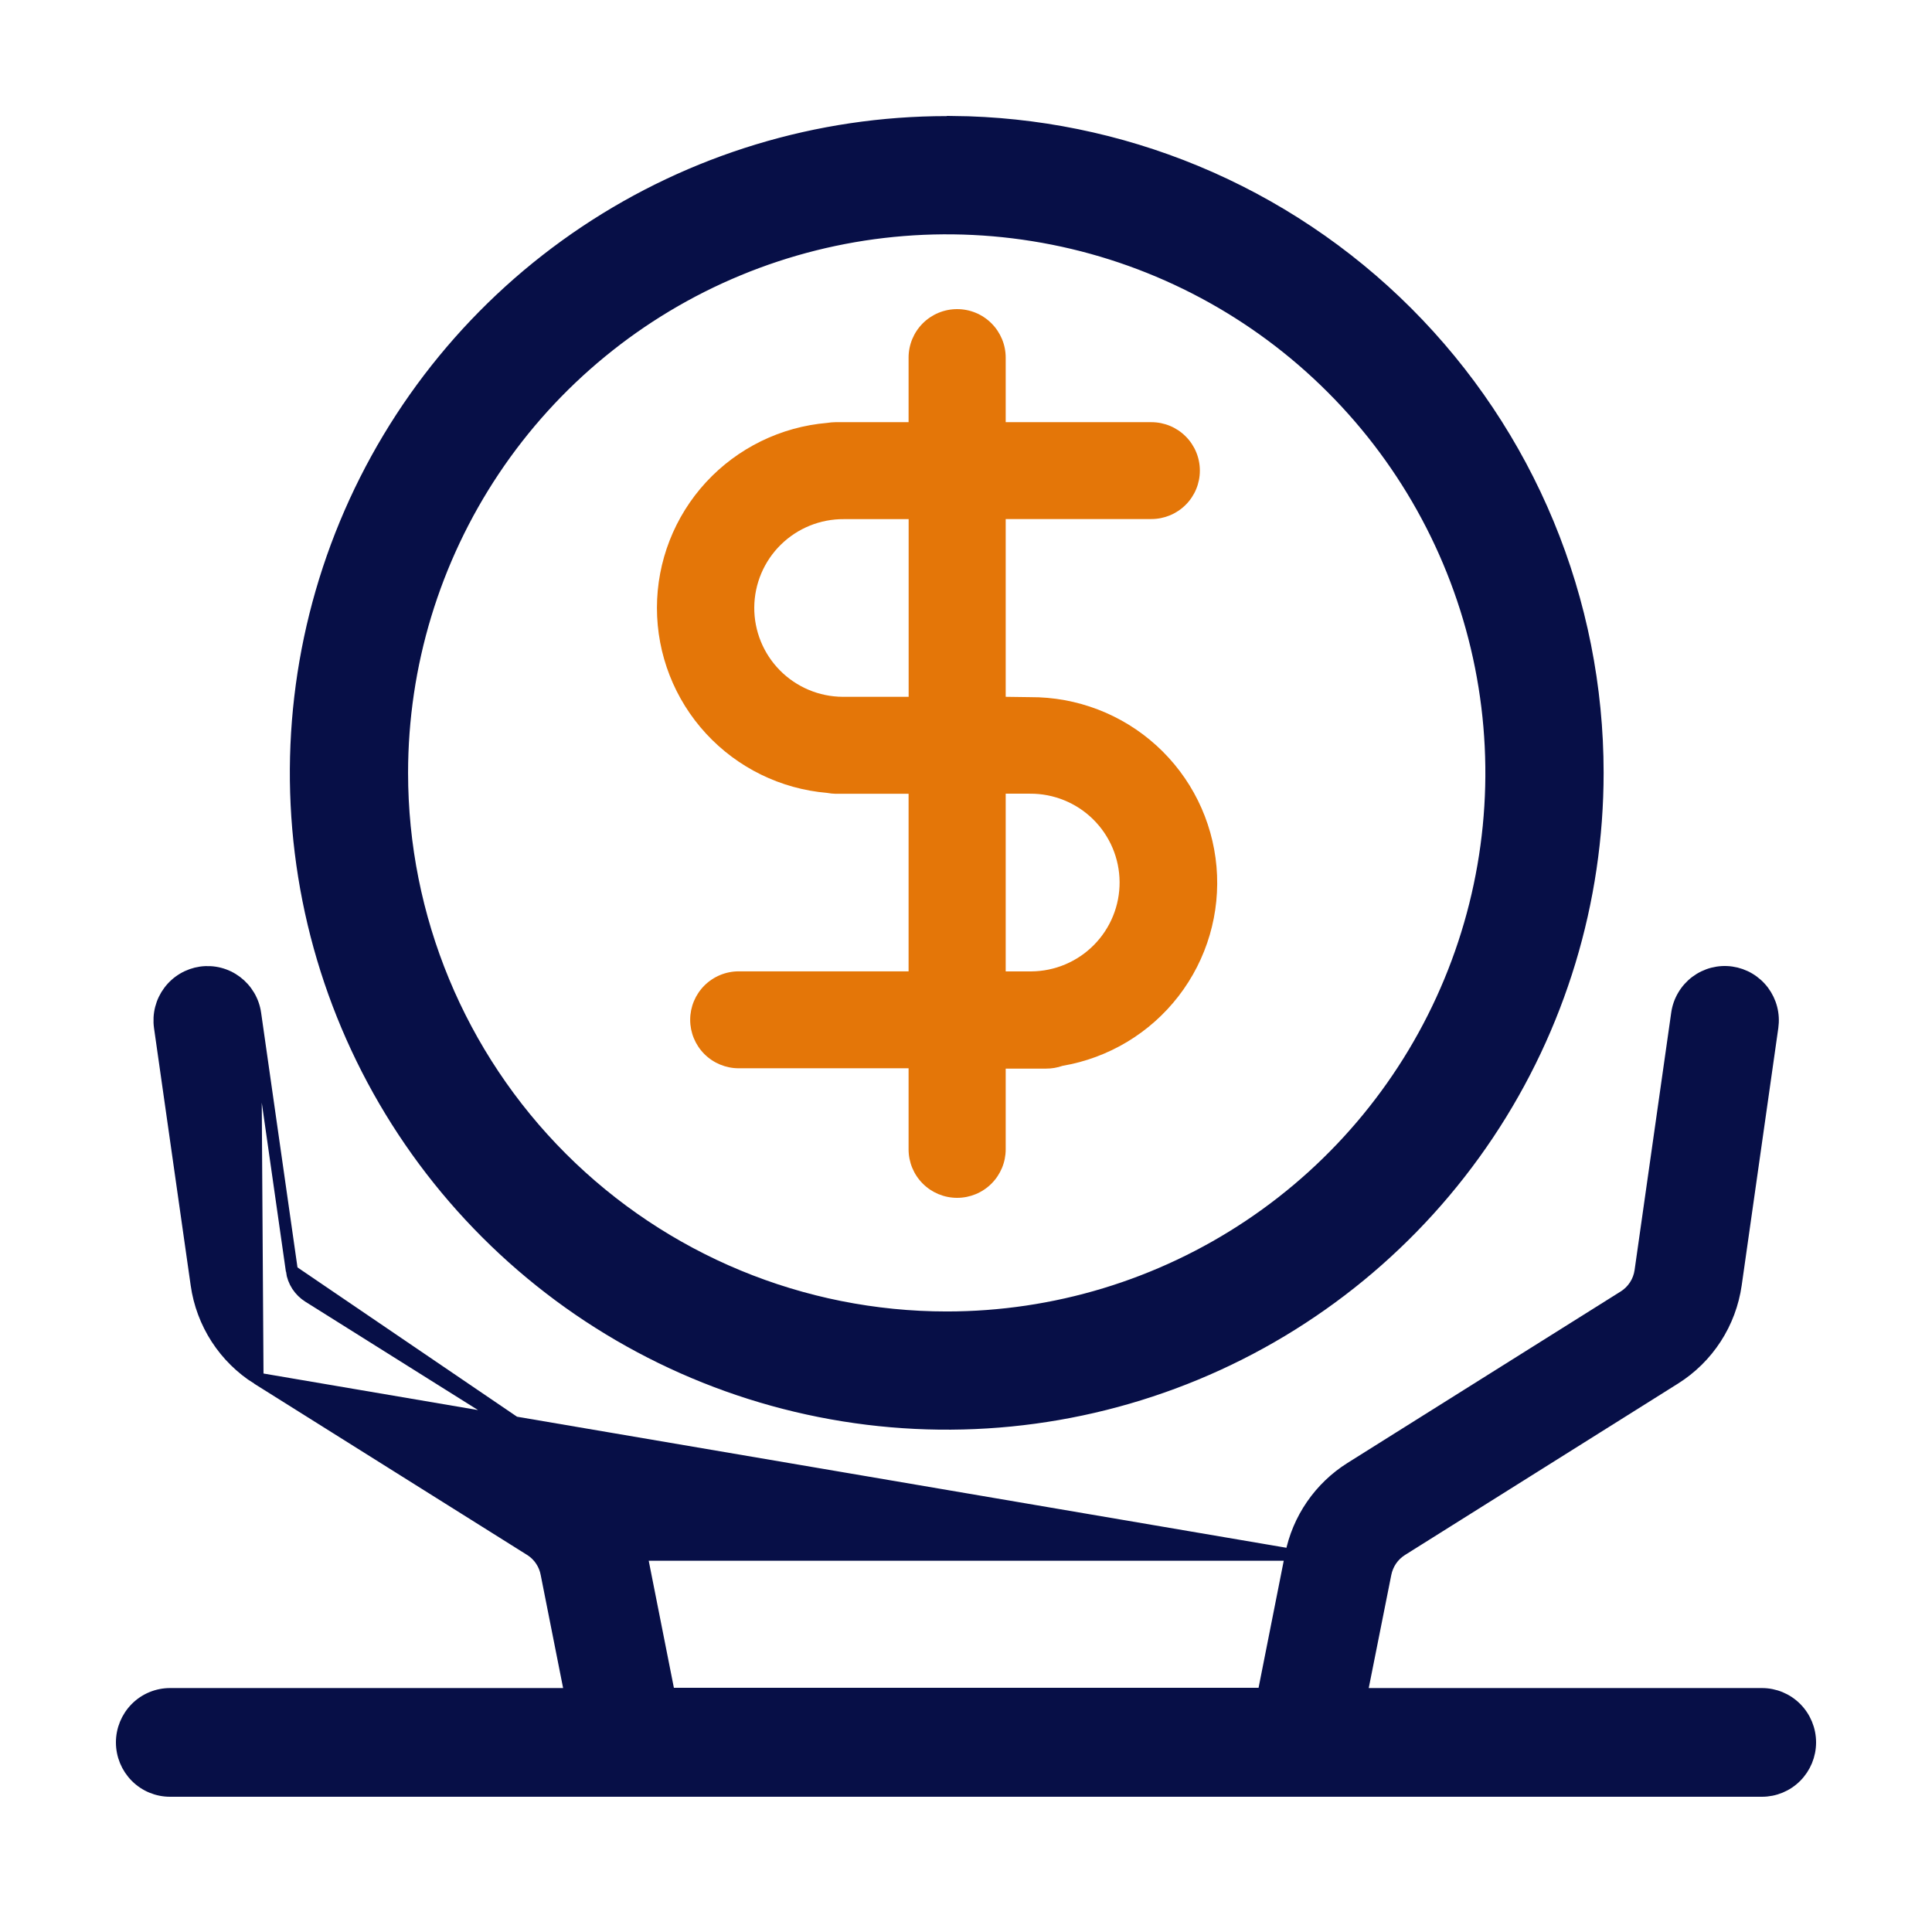
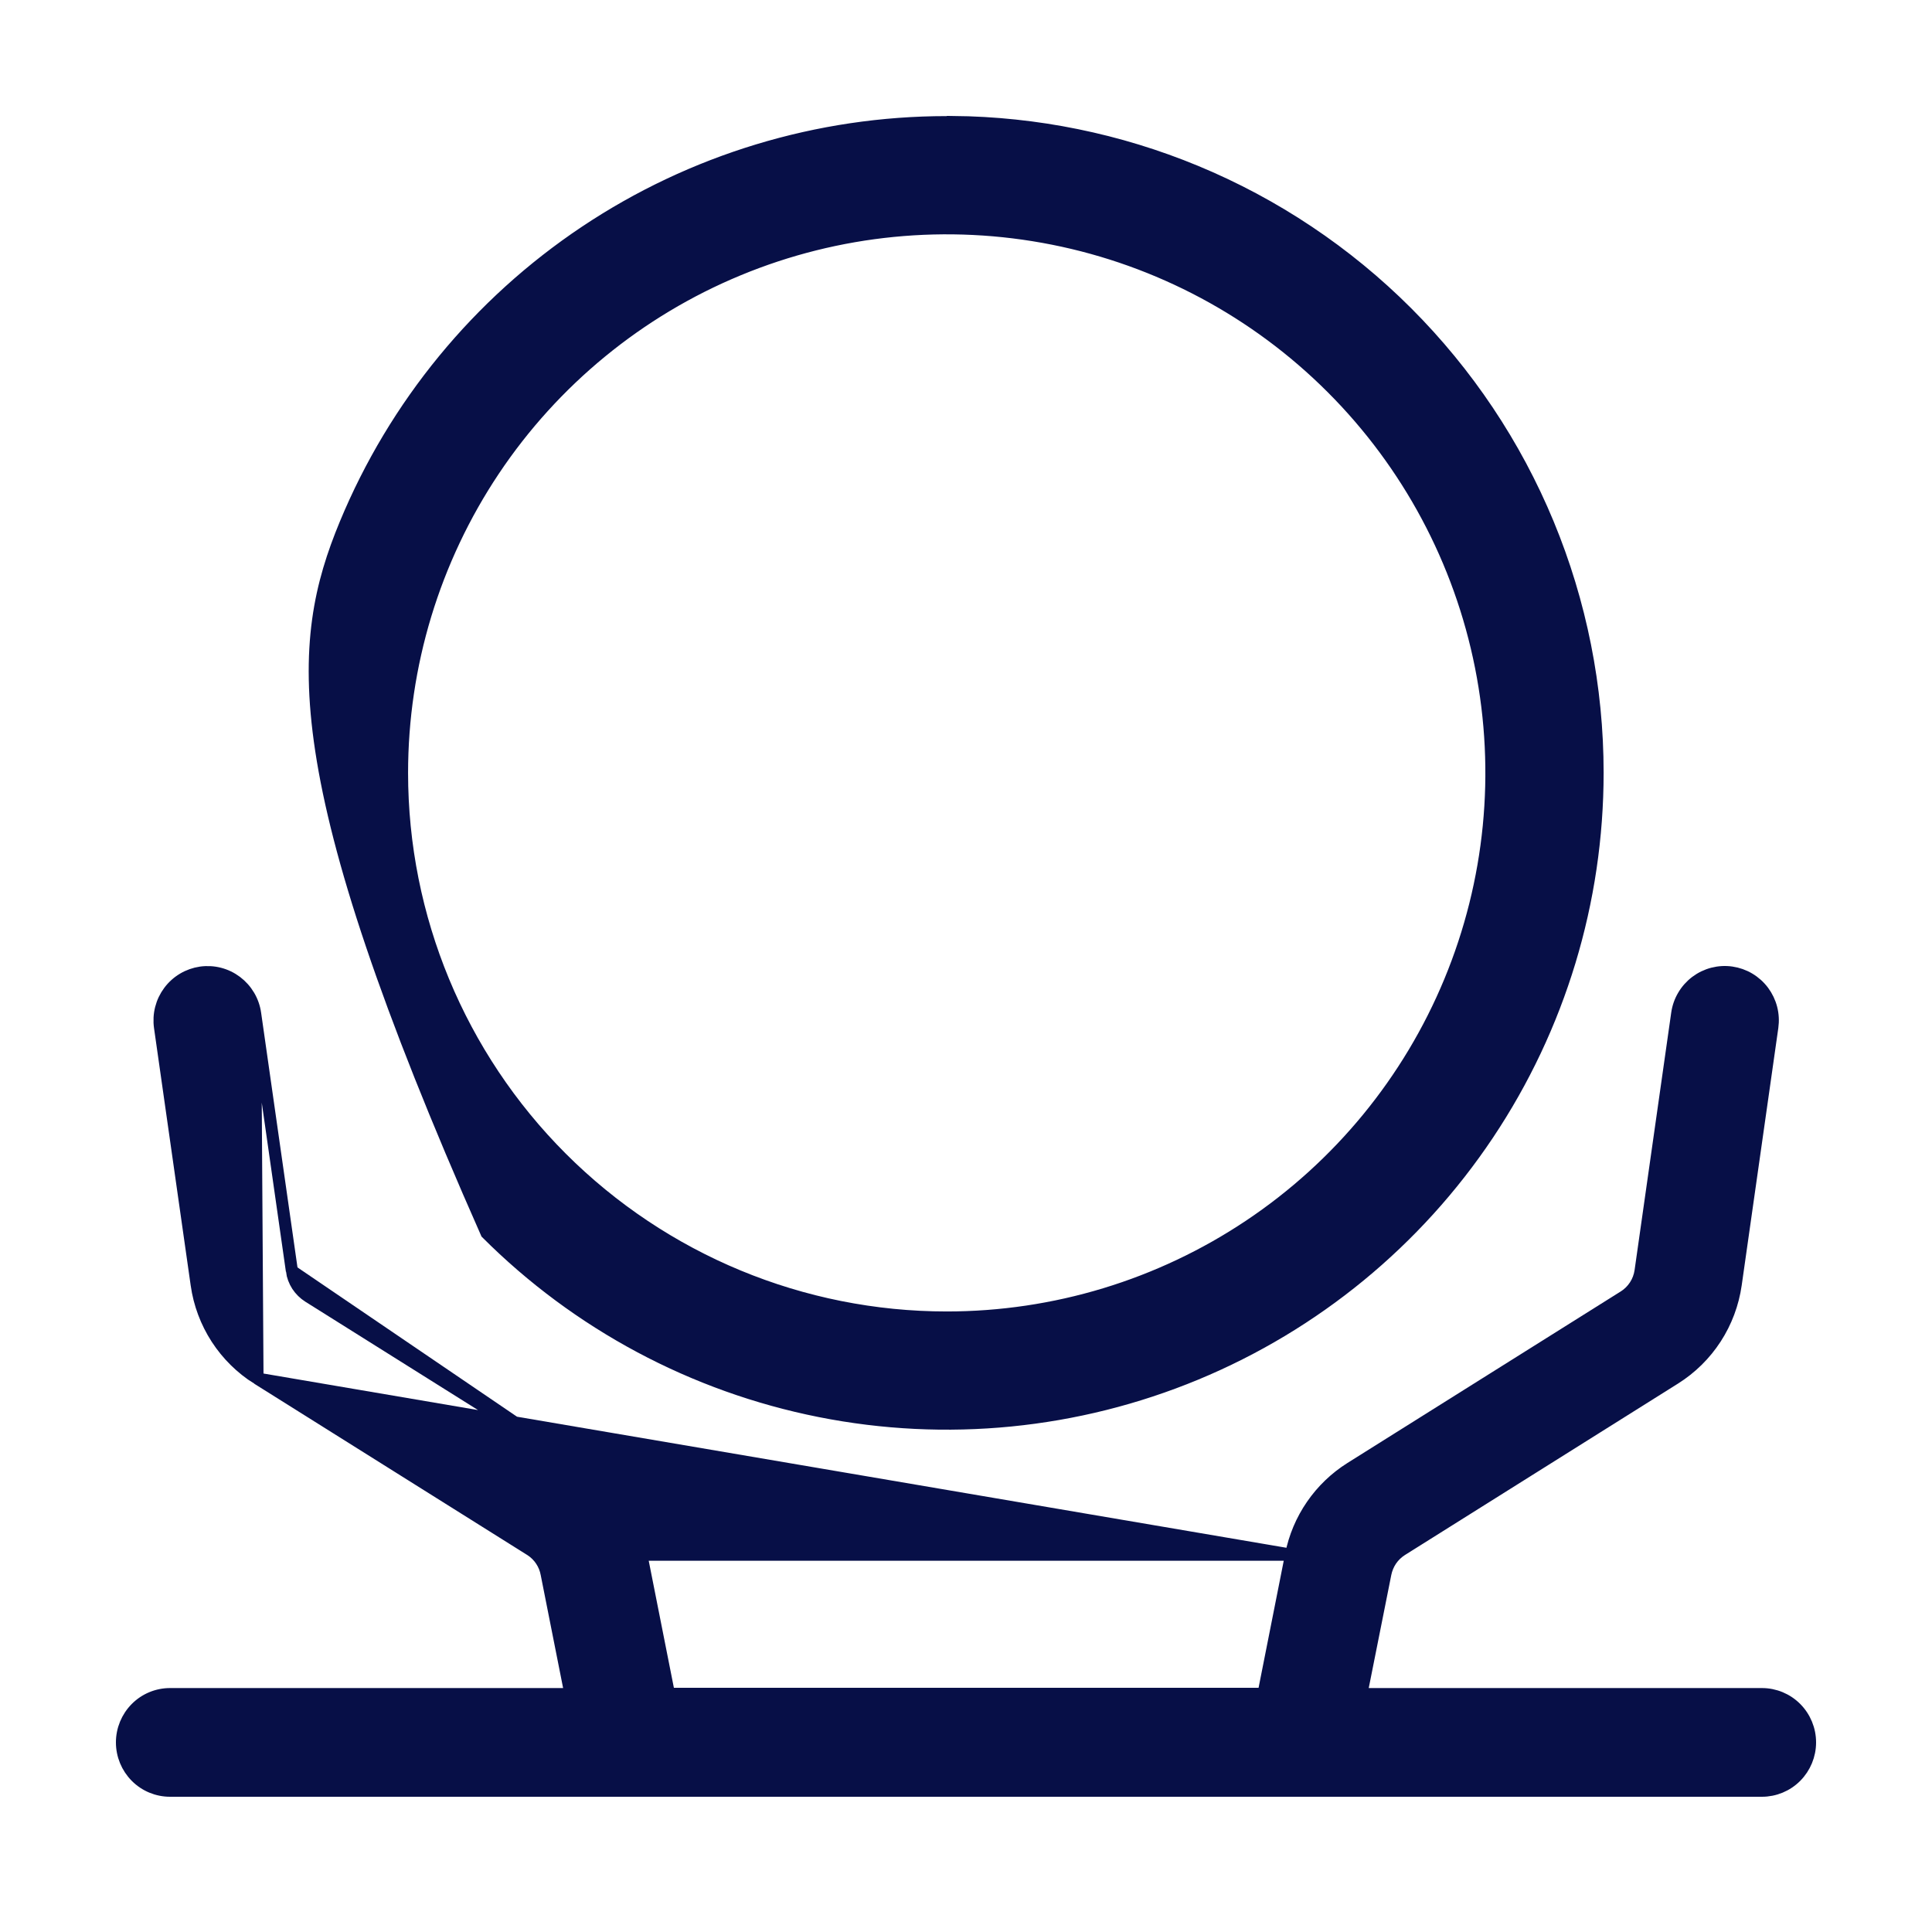
<svg xmlns="http://www.w3.org/2000/svg" width="64" height="64" viewBox="0 0 64 64" fill="none">
-   <path d="M33.315 23.083V17.194H38.14C38.566 17.194 38.975 17.025 39.276 16.724C39.578 16.424 39.747 16.015 39.747 15.59C39.747 15.164 39.578 14.756 39.276 14.455C38.975 14.154 38.566 13.985 38.14 13.985H33.315V11.846C33.315 11.42 33.145 11.012 32.843 10.71C32.542 10.409 32.133 10.24 31.706 10.24C31.279 10.24 30.87 10.409 30.569 10.71C30.267 11.012 30.098 11.42 30.098 11.846V13.985H27.677C27.585 13.986 27.493 13.994 27.402 14.009C25.864 14.14 24.431 14.842 23.386 15.976C22.341 17.111 21.762 18.596 21.762 20.138C21.762 21.679 22.341 23.164 23.386 24.299C24.431 25.434 25.864 26.136 27.402 26.266C27.493 26.283 27.585 26.293 27.677 26.295H30.098V32.177H24.471C24.045 32.177 23.636 32.346 23.334 32.647C23.033 32.948 22.863 33.357 22.863 33.783C22.863 34.208 23.033 34.617 23.334 34.918C23.636 35.219 24.045 35.388 24.471 35.388H30.098V38.075C30.098 38.5 30.267 38.909 30.569 39.21C30.87 39.511 31.279 39.68 31.706 39.68C32.133 39.68 32.542 39.511 32.843 39.21C33.145 38.909 33.315 38.5 33.315 38.075V35.399H34.654C34.84 35.4 35.023 35.368 35.198 35.307C36.723 35.047 38.094 34.224 39.039 33.001C39.984 31.778 40.433 30.245 40.298 28.707C40.163 27.168 39.453 25.737 38.309 24.697C37.165 23.657 35.671 23.085 34.124 23.094L33.315 23.083ZM27.955 17.197H30.1V23.083H27.915C27.133 23.078 26.385 22.763 25.836 22.207C25.287 21.652 24.981 20.901 24.986 20.12C24.992 19.34 25.307 18.593 25.864 18.045C26.421 17.497 27.173 17.191 27.955 17.197ZM33.315 26.292H34.12C34.902 26.287 35.654 26.592 36.21 27.14C36.767 27.689 37.083 28.435 37.088 29.216C37.093 29.997 36.788 30.747 36.238 31.303C35.689 31.859 34.941 32.174 34.159 32.179H33.315V26.292Z" fill="#E47608" />
-   <path d="M31.362 4.046H31.562V4.041C34.325 4.066 37.058 4.622 39.613 5.68C42.228 6.763 44.605 8.351 46.607 10.353C48.609 12.355 50.198 14.731 51.281 17.347C52.364 19.962 52.922 22.766 52.922 25.596V25.597C52.923 29.86 51.66 34.029 49.291 37.575C46.923 41.12 43.556 43.885 39.617 45.517C35.677 47.15 31.342 47.578 27.159 46.746C22.977 45.915 19.134 43.863 16.119 40.848C13.103 37.834 11.049 33.993 10.216 29.811C9.384 25.629 9.81 21.295 11.442 17.355C13.074 13.416 15.837 10.049 19.383 7.68C22.928 5.311 27.097 4.046 31.362 4.046ZM16.359 15.58C14.377 18.547 13.318 22.035 13.318 25.603C13.318 30.388 15.219 34.977 18.603 38.36C21.987 41.743 26.576 43.644 31.362 43.644C34.93 43.644 38.419 42.586 41.386 40.603C44.353 38.621 46.666 35.803 48.031 32.507C49.397 29.21 49.754 25.583 49.058 22.084C48.362 18.584 46.644 15.37 44.12 12.847C41.597 10.323 38.382 8.605 34.882 7.909C31.382 7.213 27.754 7.57 24.457 8.936C21.16 10.301 18.342 12.614 16.359 15.58Z" fill="#070F47" stroke="#070F47" stroke-width="0.4" />
+   <path d="M31.362 4.046H31.562V4.041C34.325 4.066 37.058 4.622 39.613 5.68C42.228 6.763 44.605 8.351 46.607 10.353C48.609 12.355 50.198 14.731 51.281 17.347C52.364 19.962 52.922 22.766 52.922 25.596V25.597C52.923 29.86 51.66 34.029 49.291 37.575C46.923 41.12 43.556 43.885 39.617 45.517C35.677 47.15 31.342 47.578 27.159 46.746C22.977 45.915 19.134 43.863 16.119 40.848C9.384 25.629 9.81 21.295 11.442 17.355C13.074 13.416 15.837 10.049 19.383 7.68C22.928 5.311 27.097 4.046 31.362 4.046ZM16.359 15.58C14.377 18.547 13.318 22.035 13.318 25.603C13.318 30.388 15.219 34.977 18.603 38.36C21.987 41.743 26.576 43.644 31.362 43.644C34.93 43.644 38.419 42.586 41.386 40.603C44.353 38.621 46.666 35.803 48.031 32.507C49.397 29.21 49.754 25.583 49.058 22.084C48.362 18.584 46.644 15.37 44.12 12.847C41.597 10.323 38.382 8.605 34.882 7.909C31.382 7.213 27.754 7.57 24.457 8.936C21.16 10.301 18.342 12.614 16.359 15.58Z" fill="#070F47" stroke="#070F47" stroke-width="0.4" />
  <path d="M8.452 33.576L8.452 33.576C8.423 33.368 8.353 33.168 8.246 32.987C8.139 32.806 7.998 32.648 7.831 32.522C7.664 32.396 7.474 32.304 7.271 32.252C7.069 32.2 6.858 32.189 6.651 32.218C6.445 32.248 6.246 32.318 6.066 32.425C5.886 32.532 5.729 32.673 5.603 32.842C5.477 33.01 5.386 33.201 5.334 33.404C5.282 33.608 5.271 33.82 5.3 34.028C5.3 34.028 5.3 34.028 5.3 34.028L6.515 42.556L6.515 42.557C6.605 43.192 6.832 43.799 7.18 44.337C7.528 44.874 7.989 45.329 8.53 45.669L8.452 33.576ZM8.452 33.576L9.669 42.1L8.452 33.576ZM19.27 48.63L19.27 48.63L10.221 42.951C10.073 42.858 9.947 42.733 9.851 42.587C9.756 42.44 9.694 42.274 9.669 42.1L19.27 48.63ZM19.27 48.63C19.776 48.948 20.213 49.366 20.553 49.86C20.893 50.354 21.129 50.913 21.246 51.501L19.27 48.63ZM17.578 51.346L8.53 45.669L42.769 51.501C42.886 50.913 43.121 50.355 43.461 49.862C43.801 49.368 44.237 48.95 44.743 48.632L53.791 42.953L53.685 42.784L53.792 42.953L53.792 42.953C53.941 42.86 54.067 42.735 54.163 42.588L53.995 42.479L54.163 42.588C54.259 42.441 54.321 42.274 54.346 42.1L55.559 33.574L55.559 33.574C55.588 33.366 55.658 33.165 55.765 32.985C55.871 32.804 56.012 32.646 56.179 32.52C56.347 32.394 56.537 32.302 56.739 32.25C56.942 32.198 57.152 32.186 57.359 32.216C57.566 32.246 57.765 32.316 57.945 32.423C58.125 32.53 58.282 32.671 58.408 32.839C58.533 33.007 58.625 33.199 58.677 33.402C58.729 33.606 58.74 33.818 58.711 34.026L57.498 42.552C57.407 43.187 57.18 43.794 56.832 44.331C56.483 44.869 56.022 45.323 55.481 45.663L55.481 45.663L46.432 51.344L46.432 51.344C46.292 51.433 46.172 51.549 46.079 51.685C45.987 51.822 45.923 51.976 45.891 52.138C45.891 52.138 45.891 52.138 45.891 52.139L45.145 55.88L45.098 56.119H45.341H58.367C58.789 56.119 59.194 56.287 59.493 56.587C59.792 56.888 59.96 57.295 59.96 57.719C59.96 58.144 59.792 58.551 59.493 58.852C59.194 59.152 58.789 59.32 58.367 59.32H5.633C5.21 59.32 4.805 59.152 4.507 58.852C4.208 58.551 4.04 58.144 4.04 57.719C4.04 57.295 4.208 56.888 4.507 56.587C4.805 56.287 5.21 56.119 5.633 56.119H18.654H18.897L18.85 55.88L18.109 52.142C18.08 51.98 18.018 51.827 17.927 51.69C17.837 51.553 17.718 51.437 17.581 51.347L17.578 51.346ZM41.888 55.949L42.769 51.502L21.246 51.501L22.127 55.949L22.159 56.11H22.323H41.692H41.856L41.888 55.949Z" fill="#070F47" stroke="#070F47" stroke-width="0.4" />
</svg>